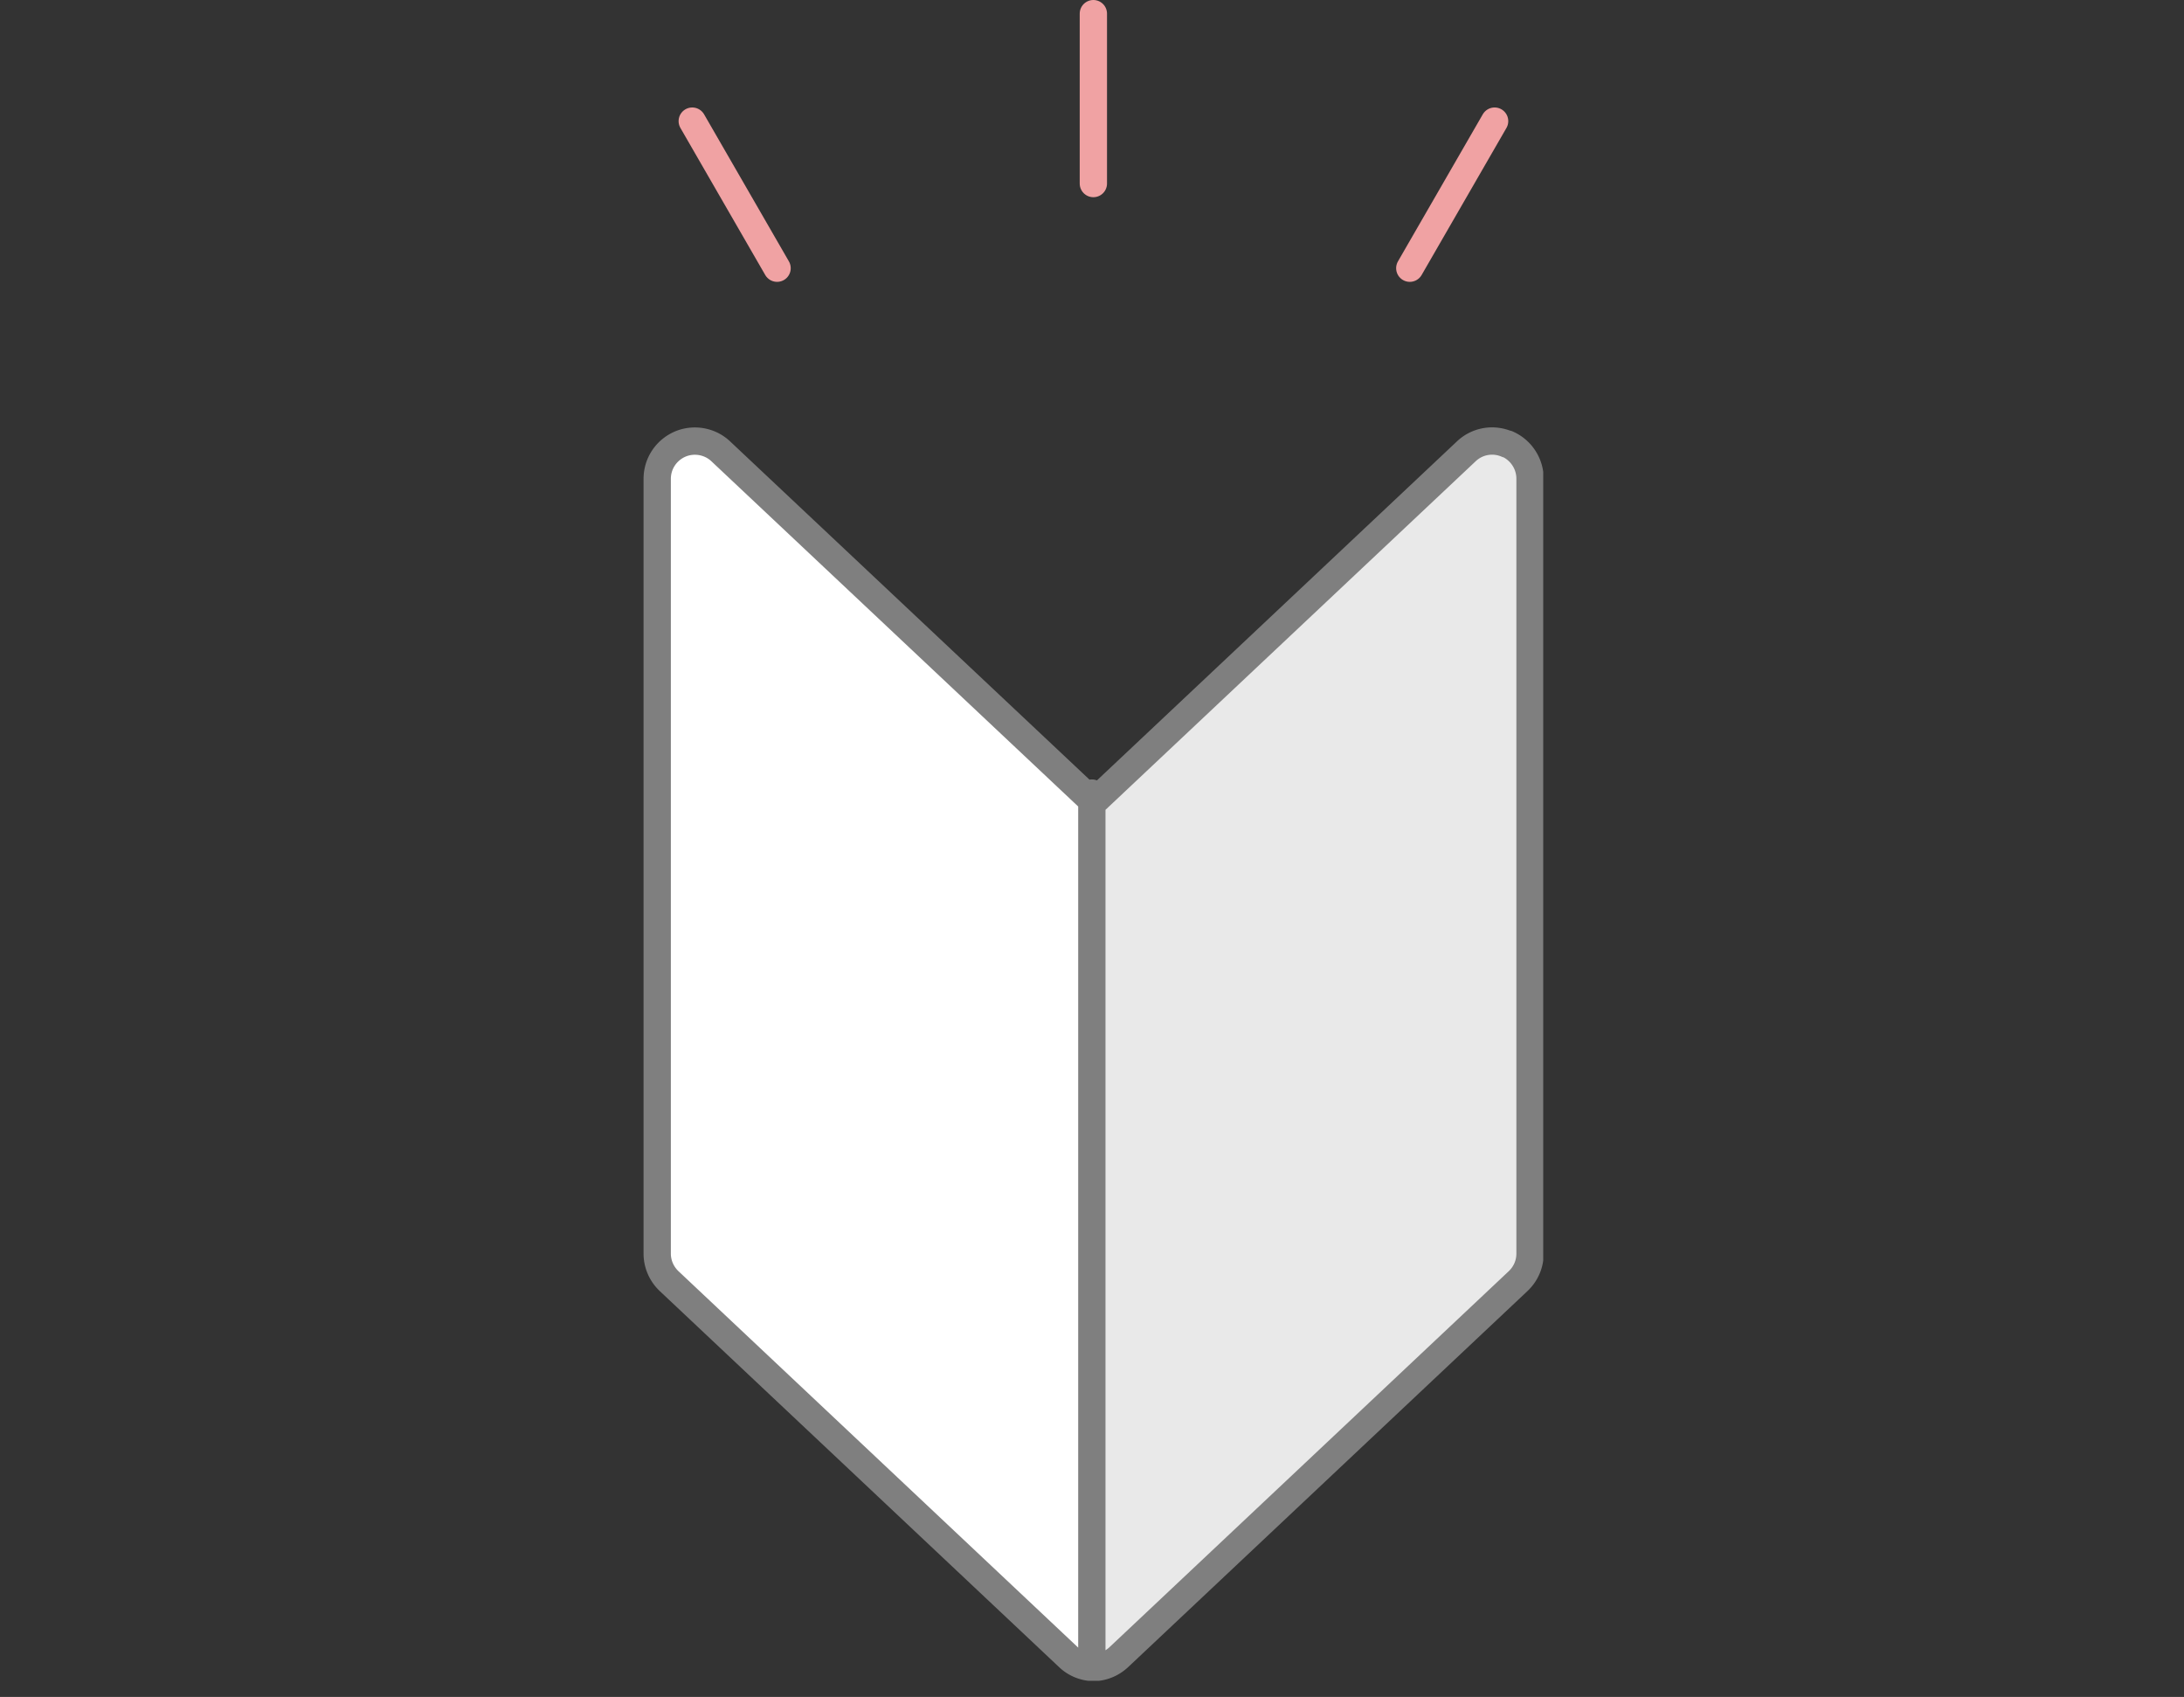
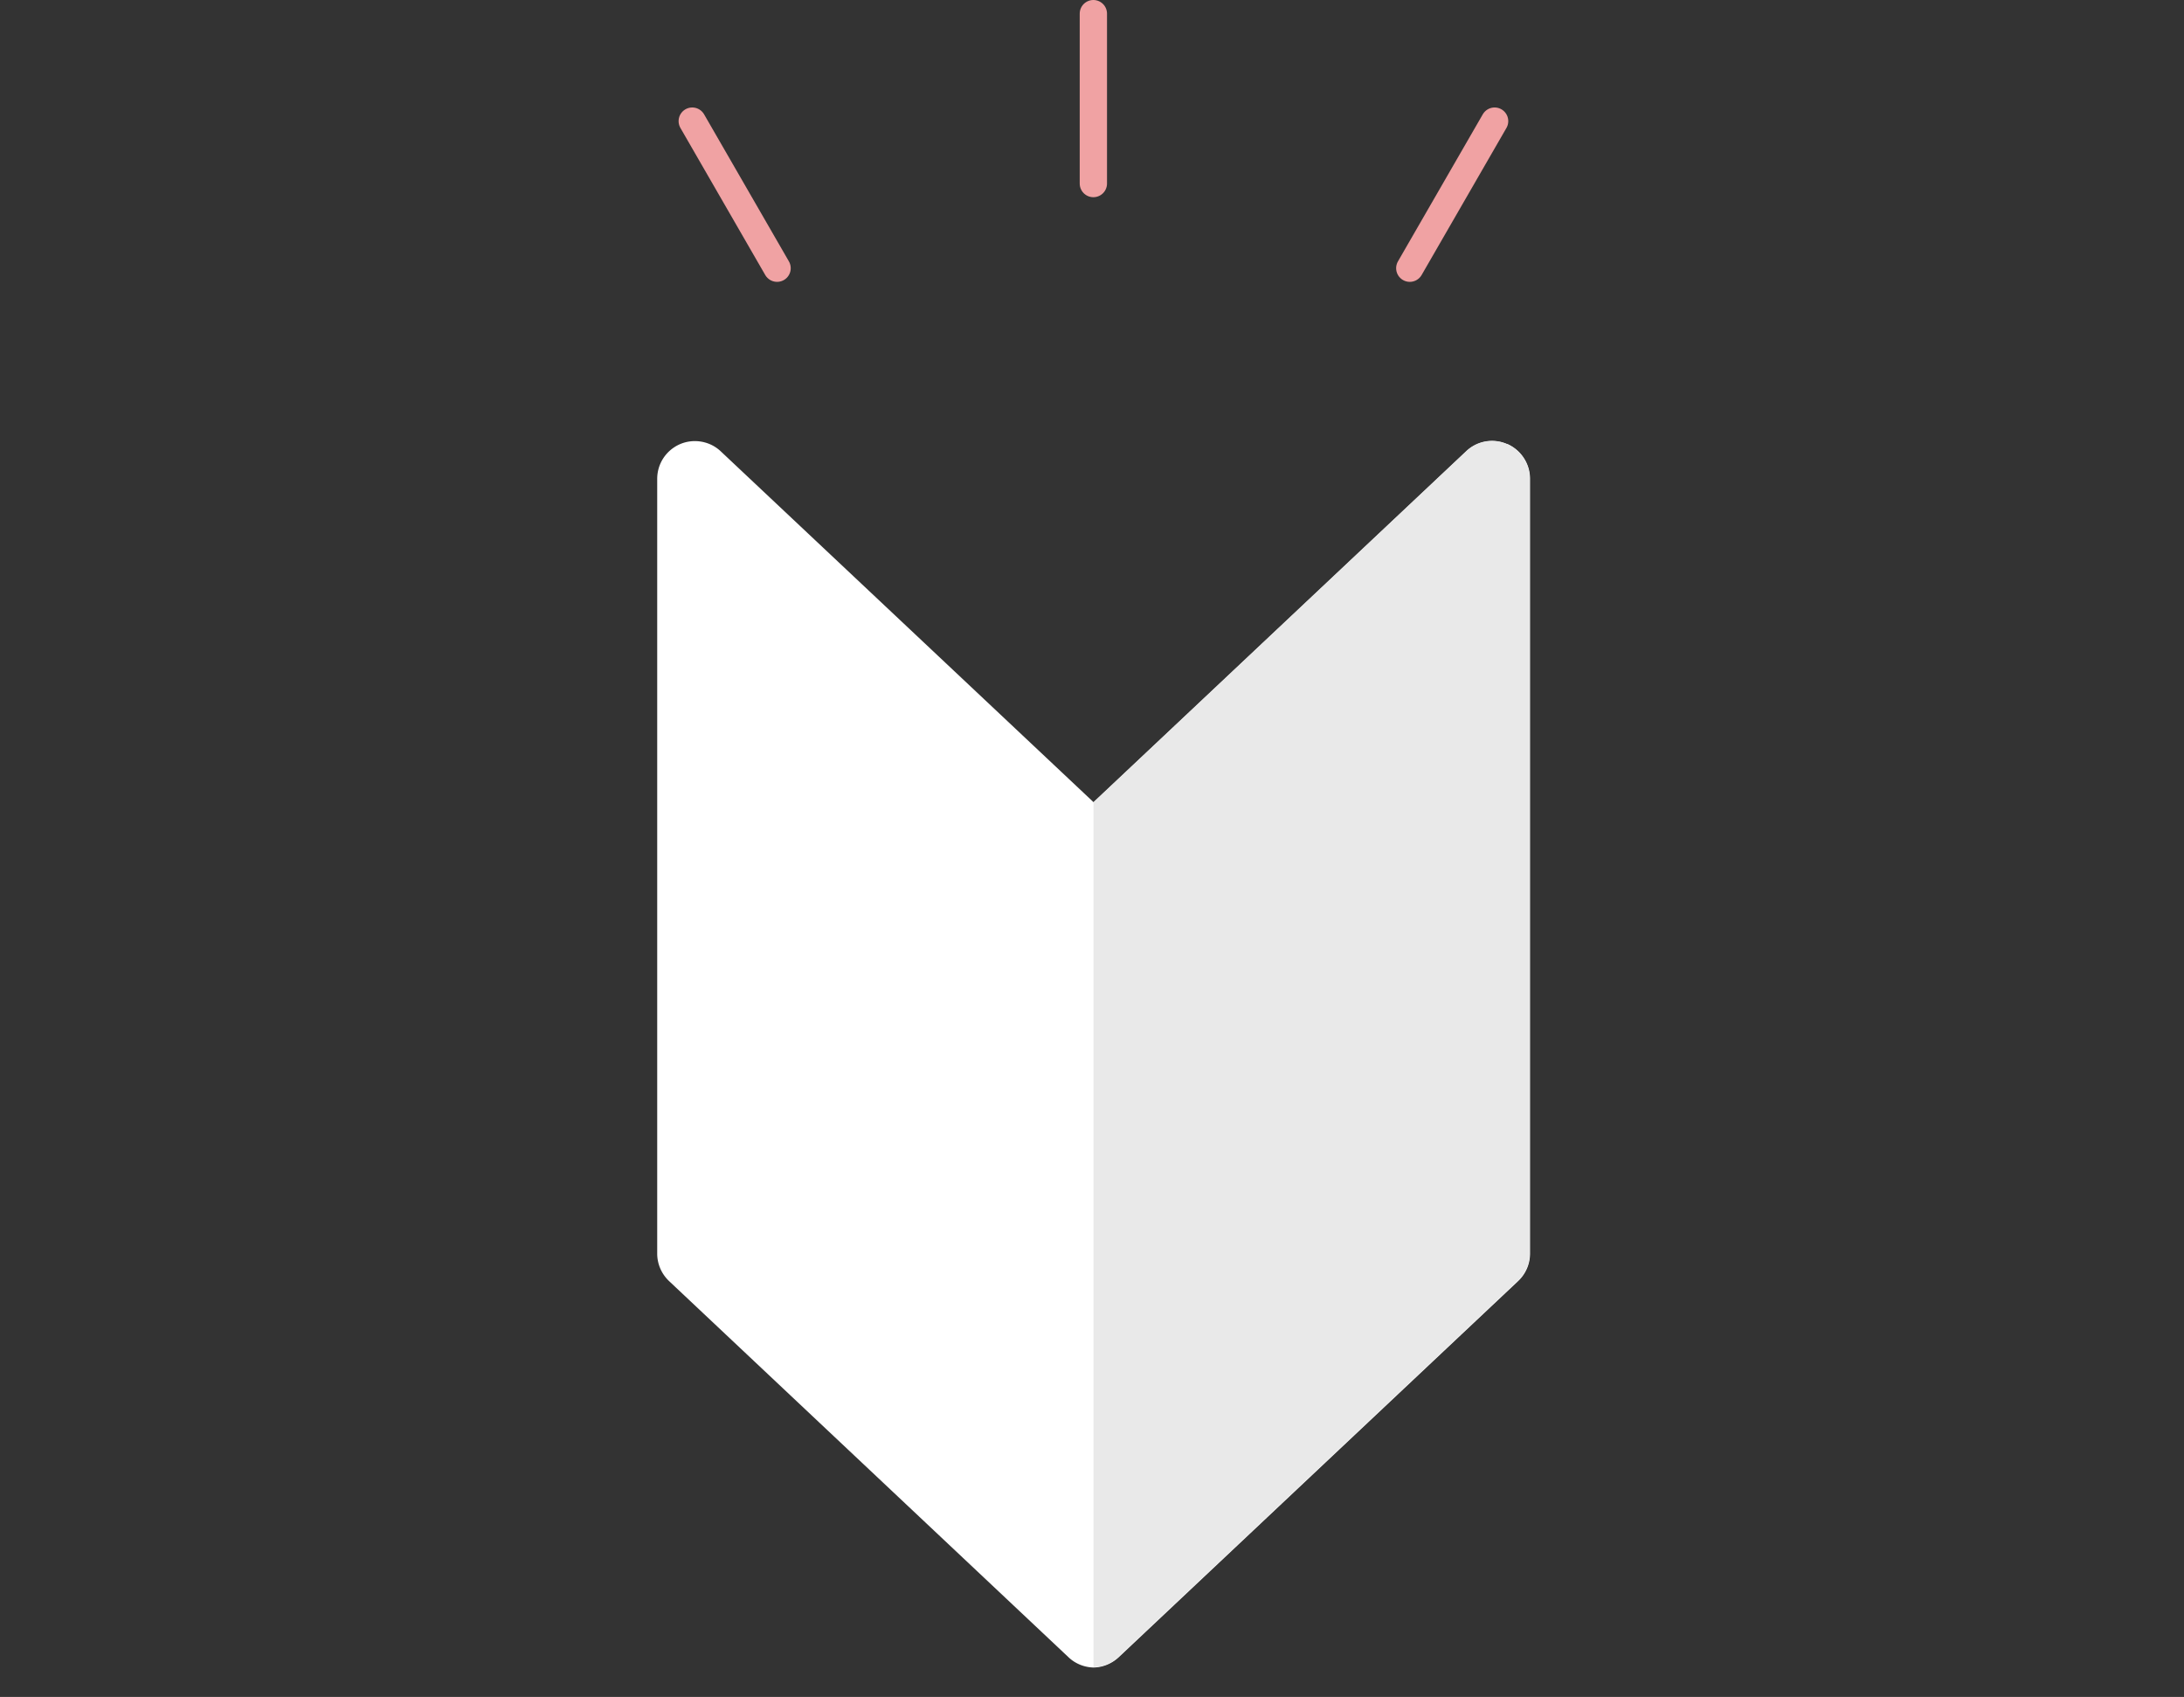
<svg xmlns="http://www.w3.org/2000/svg" width="112" height="87" viewBox="0 0 112 87" fill="none">
  <rect x="0" y="0" width="112" height="87" fill="#333333" stroke="none" />
  <g clip-path="url(#clip0_32_18108)">
    <path d="M77.283 22.77a1.92 1.92 0 00-2.09.37l-19.11 17.99-19.12-17.99c-.56-.53-1.39-.67-2.09-.37-.71.31-1.17 1-1.17 1.78v39.72c0 .53.22 1.04.61 1.41l20.49 19.29c.35.33.81.51 1.28.52.47-.01.92-.19 1.28-.52l20.49-19.29c.39-.37.61-.87.61-1.41V24.54c0-.77-.46-1.47-1.17-1.78l-.01.01z" fill="#fff" />
    <path d="M57.348 84.95l20.49-19.29c.39-.37.61-.88.61-1.41V24.54c0-.77-.46-1.47-1.17-1.78a1.92 1.92 0 00-2.09.37l-19.11 17.99v44.35c.47-.01.92-.19 1.28-.52h-.01z" fill="#E9E9E9" />
-     <path d="M77.283 22.77a1.92 1.92 0 00-2.09.37l-19.11 17.99-19.12-17.99c-.56-.53-1.39-.67-2.09-.37-.71.31-1.17 1-1.17 1.78v39.72c0 .53.22 1.04.61 1.41l20.49 19.29c.35.33.81.51 1.28.52.47-.01.92-.19 1.28-.52l20.49-19.29c.39-.37.61-.87.61-1.41V24.54c0-.77-.46-1.47-1.17-1.78l-.01.01zM55.992 40.66v44.6" stroke="#7F7F7F" stroke-width="1.4" stroke-linecap="round" stroke-linejoin="round" />
    <path d="M56.07.7v8.71M35.5 6.21l4.35 7.54m32.447 0l4.35-7.54" stroke="#F0A2A3" stroke-width="1.4" stroke-linecap="round" stroke-linejoin="round" />
  </g>
  <defs>
    <clipPath id="clip0_32_18108">
      <rect width="46.14" height="86.17" fill="#fff" transform="translate(33)" />
    </clipPath>
  </defs>
</svg>